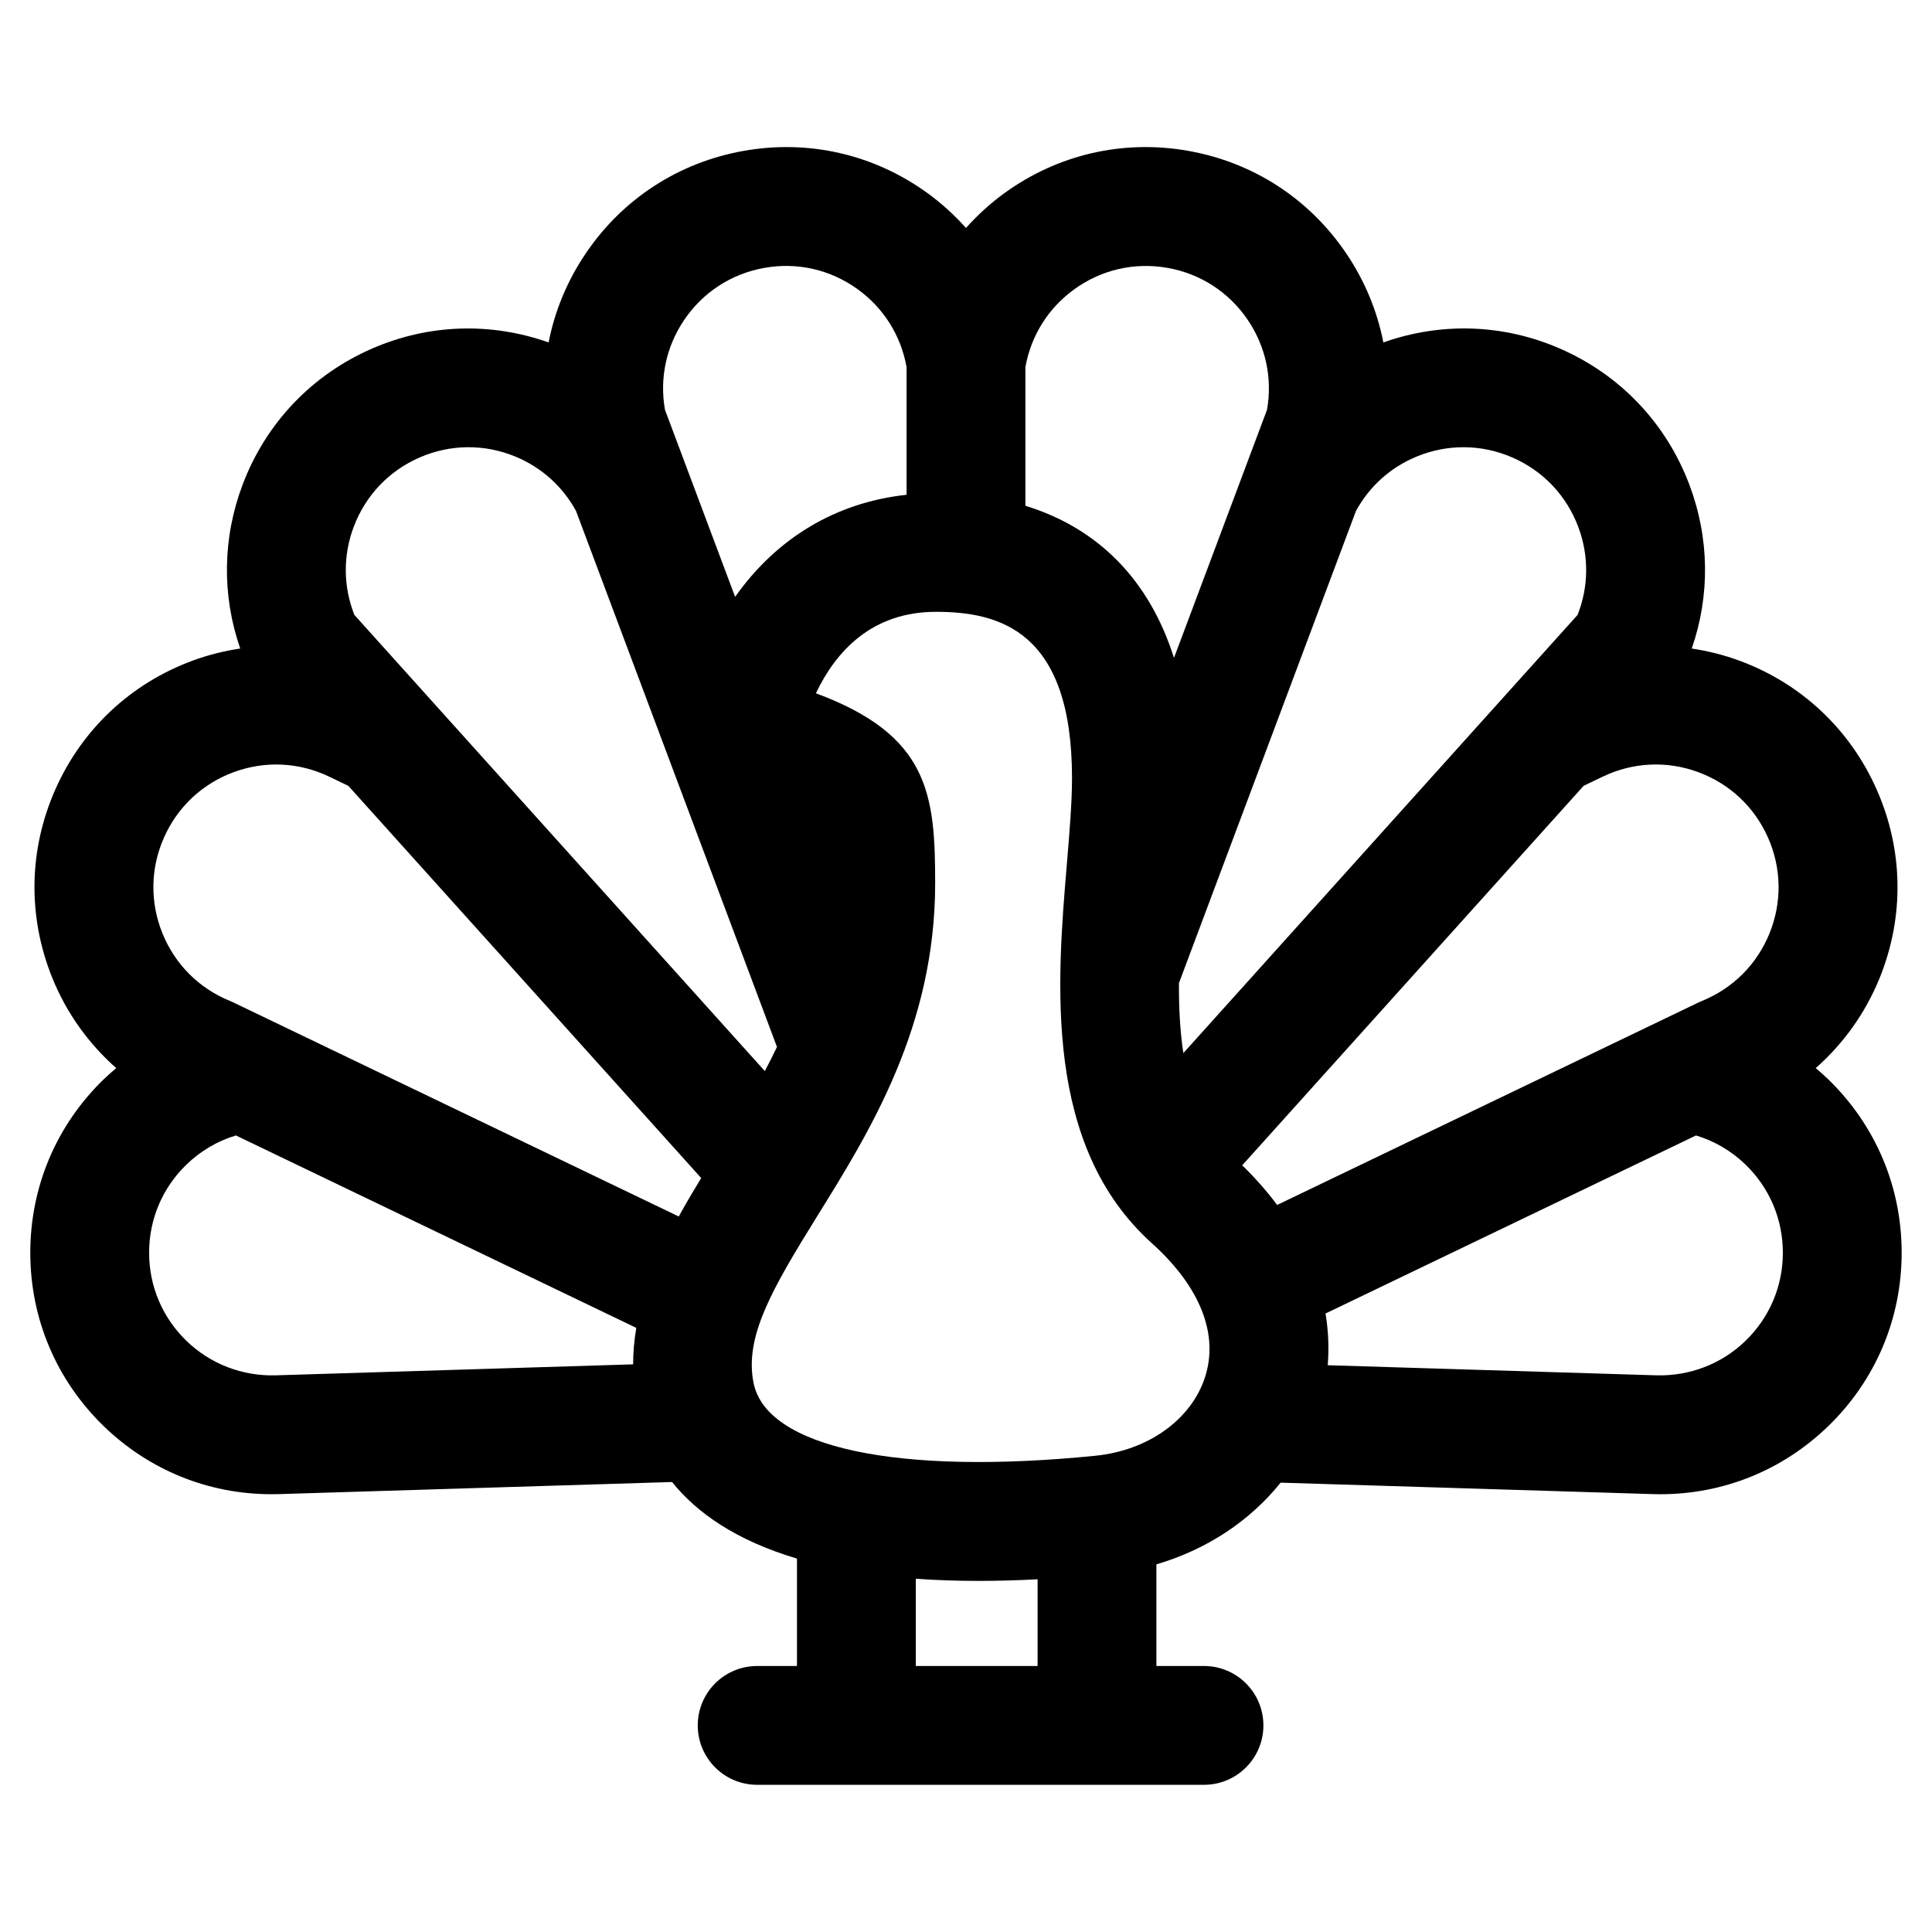
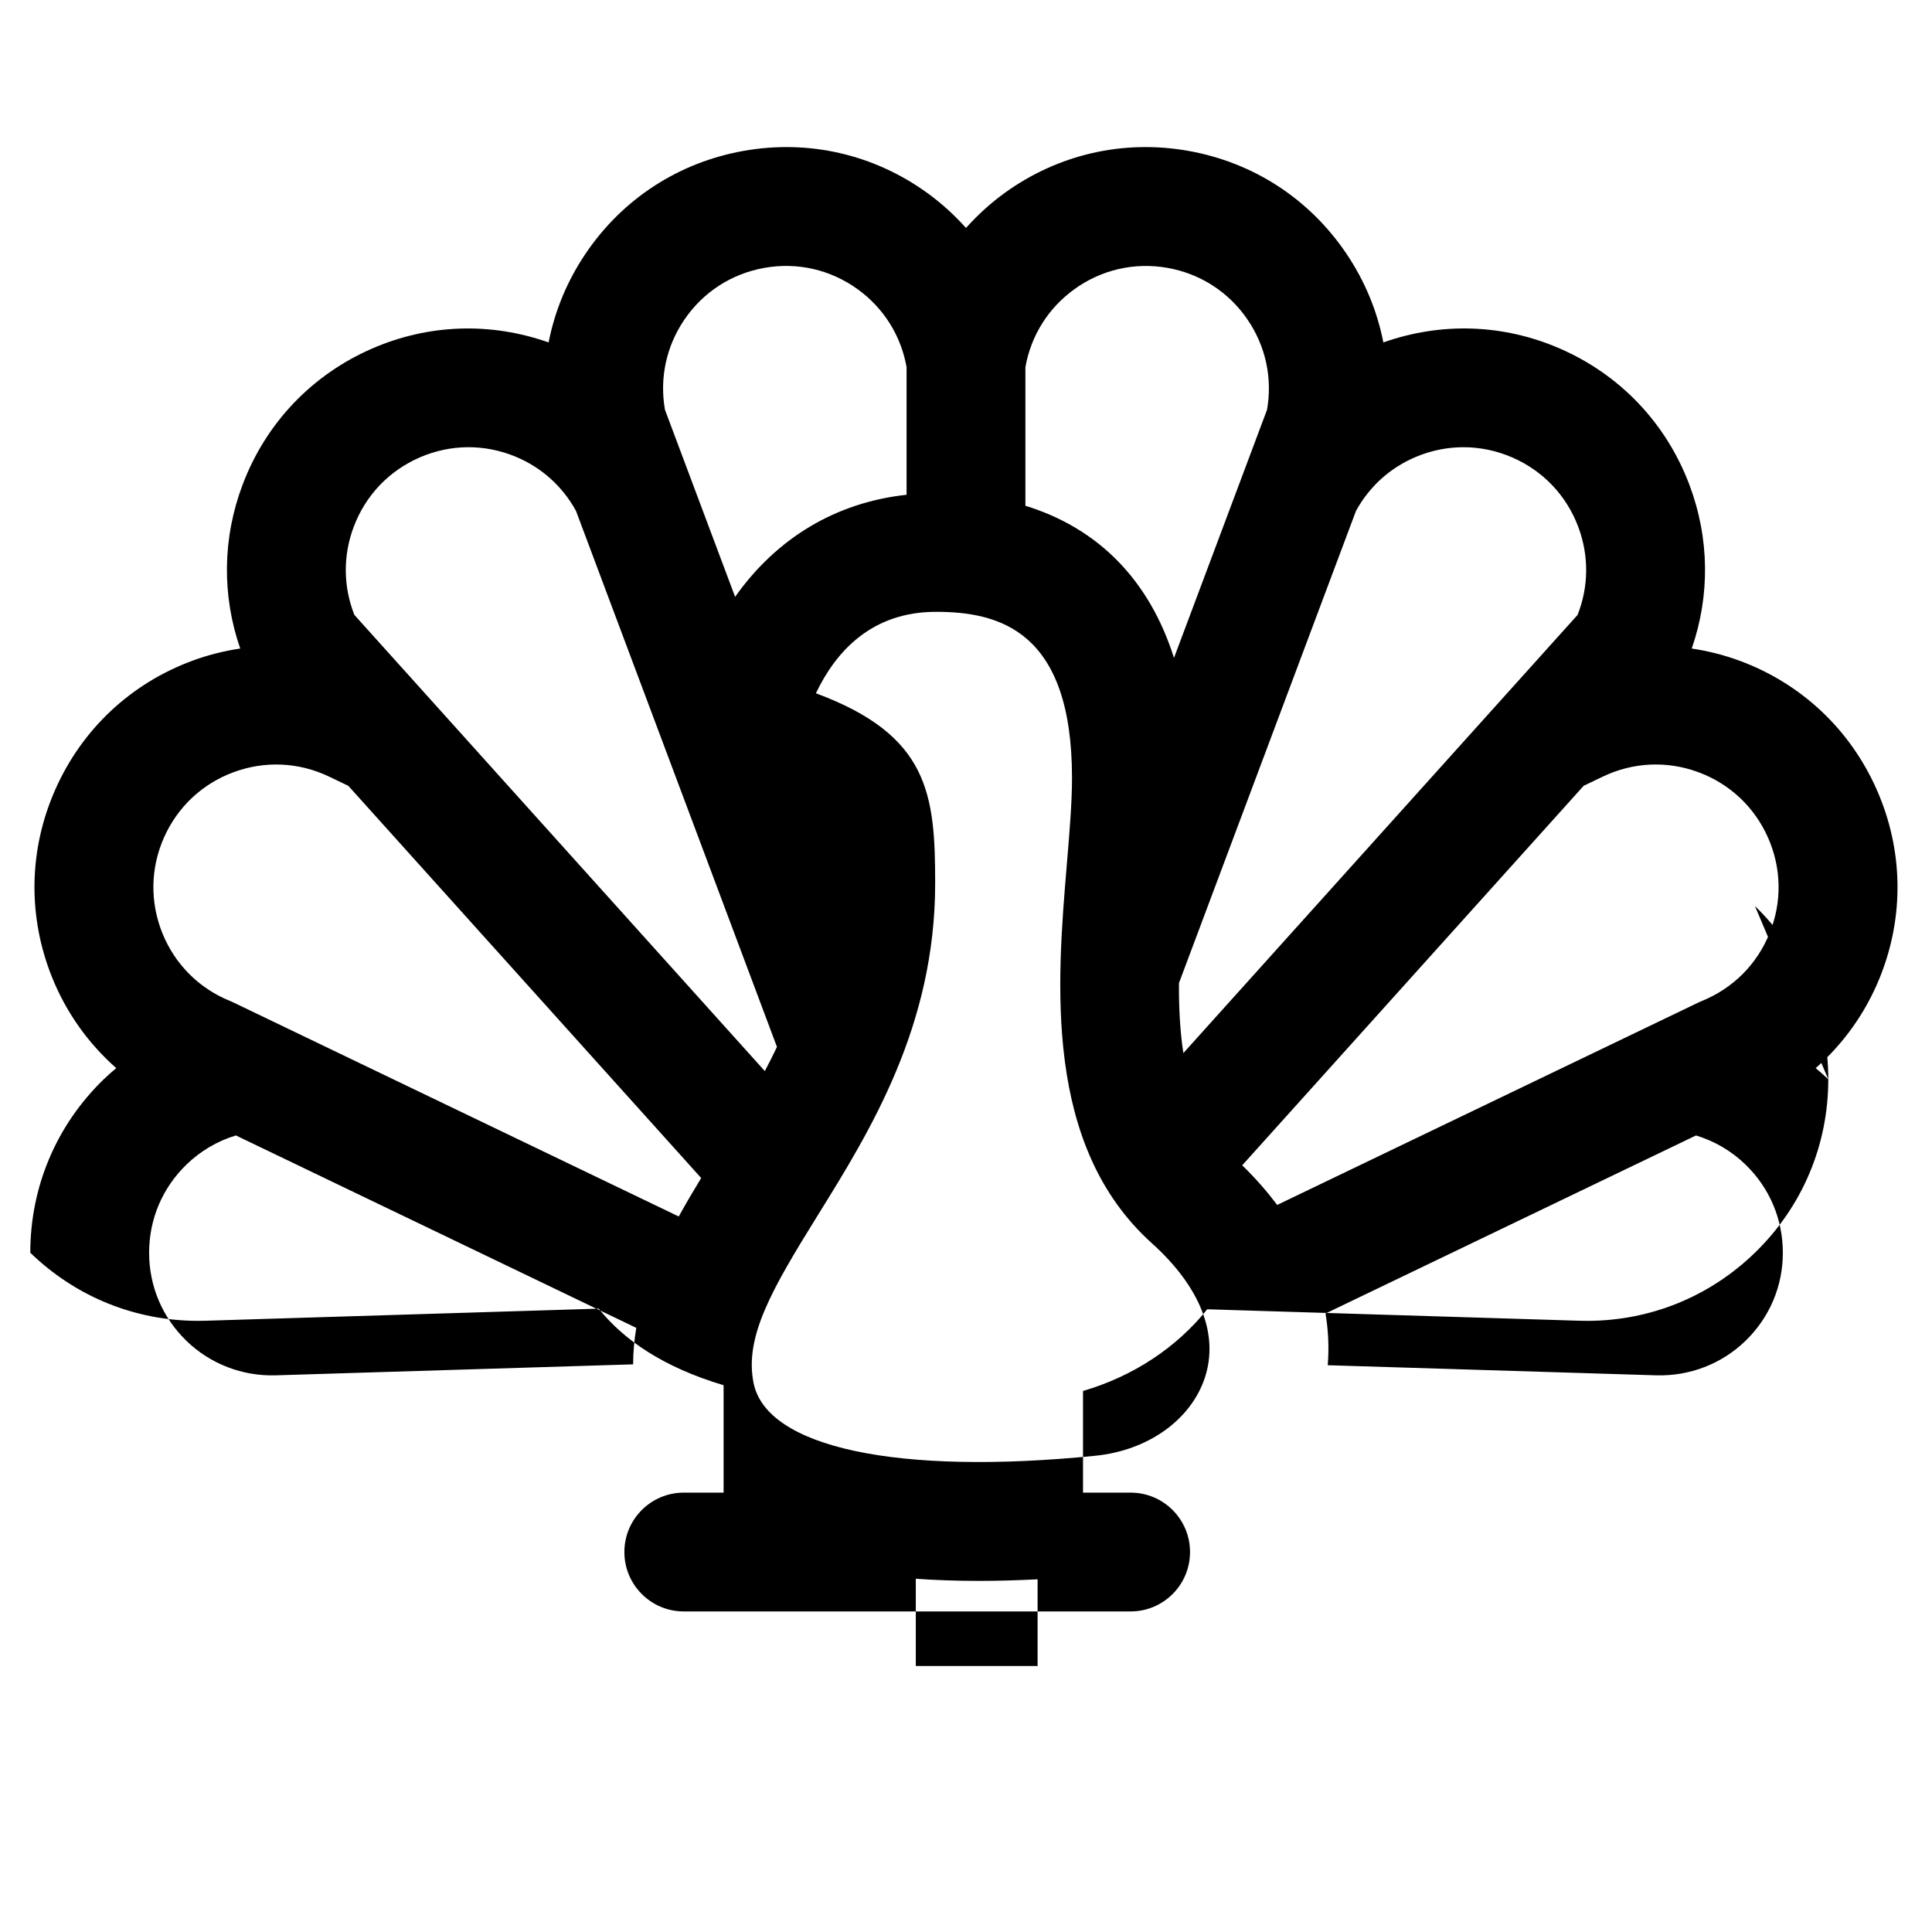
<svg xmlns="http://www.w3.org/2000/svg" fill="#000000" width="800px" height="800px" version="1.1" viewBox="144 144 512 512">
-   <path d="m628.52 430.04c-1.078-1.047-2.203-2.019-3.34-2.977 7.336-6.473 13.168-14.562 16.961-23.926 6.555-16.191 6.273-33.906-0.793-49.883-7.062-15.977-19.973-28.109-36.355-34.16-4.156-1.535-8.395-2.586-12.664-3.227 4.883-14.09 4.711-29.273-0.637-43.438-6.172-16.34-18.395-29.164-34.422-36.109-14.977-6.488-31.402-6.969-46.668-1.574-1.621-8.328-4.926-16.328-9.84-23.594-9.781-14.473-24.645-24.121-41.848-27.172-17.195-3.051-34.469 0.902-48.629 11.125-3.812 2.758-7.231 5.891-10.289 9.305-3.059-3.414-6.481-6.547-10.293-9.301-14.156-10.219-31.414-14.184-48.629-11.125-17.199 3.051-32.066 12.699-41.848 27.172-4.914 7.266-8.215 15.266-9.84 23.594-15.266-5.391-31.695-4.914-46.668 1.574-16.023 6.945-28.246 19.77-34.422 36.109-5.348 14.164-5.519 29.348-0.637 43.434-4.269 0.641-8.508 1.691-12.664 3.227-16.379 6.055-29.289 18.188-36.352 34.16-7.066 15.977-7.344 33.691-0.793 49.883 3.789 9.363 9.621 17.453 16.957 23.926-1.137 0.957-2.262 1.93-3.34 2.977-12.535 12.16-19.441 28.477-19.441 45.945s6.906 33.785 19.445 45.945c12.055 11.688 27.785 18.055 44.496 18.055 0.672 0 1.348-0.008 2.027-0.031l104.11-3.203c6.578 8.207 17 15.496 33.098 20.293v28.465h-10.551c-8.695 0-15.742 7.051-15.742 15.742 0 8.695 7.051 15.742 15.742 15.742h118.42c8.695 0 15.742-7.051 15.742-15.742 0-8.695-7.051-15.742-15.742-15.742h-12.617v-26.941c13.309-3.891 24.797-11.5 32.918-21.648l98.621 3.035c0.68 0.02 1.352 0.031 2.031 0.031 16.703 0 32.438-6.367 44.492-18.055 12.531-12.16 19.441-28.477 19.441-45.945s-6.91-33.785-19.445-45.945zm-34.441-81.406c8.32 3.074 14.879 9.238 18.469 17.355 3.586 8.113 3.727 17.113 0.398 25.34-3.328 8.227-9.691 14.594-17.91 17.93-0.305 0.121-0.602 0.254-0.898 0.398l-111.68 53.668c-2.699-3.613-5.785-7.125-9.258-10.508l90.484-100.57 5.074-2.434c8.012-3.836 17-4.254 25.32-1.18zm-90.734-69.219c3.539-6.488 9.113-11.543 16.062-14.41 4.012-1.66 8.219-2.488 12.418-2.488 4.387 0 8.77 0.902 12.922 2.703 8.141 3.527 14.348 10.043 17.484 18.344 2.887 7.641 2.816 15.871-0.156 23.395l-104.47 116.12c-0.902-5.863-1.207-12.125-1.168-18.551zm-74.625-58.773c7.191-5.191 15.961-7.199 24.699-5.648 8.738 1.551 16.289 6.453 21.262 13.805 4.766 7.047 6.559 15.461 5.094 23.793l-24.656 65.758c-6.504-20.559-20-34.352-39.379-40.316v-36.738c1.484-8.355 6.062-15.66 12.98-20.652zm-103.41 8.152c4.969-7.352 12.523-12.254 21.262-13.805 8.734-1.559 17.508 0.461 24.699 5.648 6.918 4.996 11.496 12.301 12.98 20.656v33.828c-18.746 2.031-34.418 11.457-45.441 27.051l-18.59-49.586c-1.465-8.332 0.324-16.746 5.09-23.793zm-87.551 54.77c3.137-8.301 9.344-14.816 17.484-18.344 8.133-3.527 17.141-3.606 25.344-0.219 6.949 2.871 12.523 7.926 16.062 14.41l53.254 142.04c-1.023 2.164-2.106 4.293-3.219 6.398l-108.77-120.89c-2.977-7.519-3.047-15.75-0.16-23.391zm-50.316 82.426c3.59-8.117 10.148-14.281 18.469-17.352 8.32-3.074 17.309-2.656 25.32 1.18l5.074 2.434 93.516 103.94c-2.051 3.367-4.055 6.758-5.945 10.191l-118.02-56.719c-0.297-0.141-0.598-0.273-0.898-0.398-8.223-3.336-14.582-9.703-17.914-17.93-3.328-8.23-3.188-17.23 0.398-25.344zm29.582 142.49c-8.75 0.246-17.258-2.977-23.633-9.156-6.367-6.18-9.875-14.469-9.875-23.34 0-8.875 3.508-17.164 9.879-23.34 3.777-3.664 8.246-6.262 13.117-7.738l106.11 50.996c-0.539 3.164-0.832 6.383-0.84 9.664zm169.67 77.027v-23.121c5.195 0.367 10.723 0.57 16.633 0.57 4.945 0 10.168-0.141 15.645-0.426v22.977zm47.598-55.715c-52.422 5.25-87.164-2.152-90.594-19.305-2.453-12.25 4.871-24.859 17.012-44.418 13.863-22.324 31.117-50.102 31.117-87.996 0-23.59-1.633-39.238-31.605-50.348 5.258-11.043 14.75-21.582 31.805-21.582 16.793 0 36.066 5.004 36.066 44.035 0 6.504-0.664 14.438-1.367 22.836-2.641 31.465-6.254 74.555 22.52 100.45 12.816 11.531 17.812 24.168 14.07 35.586-3.676 11.203-15.062 19.34-29.023 20.738zm172.3-30.469c-6.371 6.176-14.848 9.387-23.633 9.156l-87.098-2.68c0.367-4.574 0.176-9.156-0.586-13.703l98.184-47.188c4.871 1.48 9.355 4.074 13.133 7.734 6.367 6.176 9.879 14.465 9.879 23.34 0 8.871-3.512 17.16-9.879 23.34z" />
+   <path d="m628.52 430.04c-1.078-1.047-2.203-2.019-3.34-2.977 7.336-6.473 13.168-14.562 16.961-23.926 6.555-16.191 6.273-33.906-0.793-49.883-7.062-15.977-19.973-28.109-36.355-34.16-4.156-1.535-8.395-2.586-12.664-3.227 4.883-14.09 4.711-29.273-0.637-43.438-6.172-16.34-18.395-29.164-34.422-36.109-14.977-6.488-31.402-6.969-46.668-1.574-1.621-8.328-4.926-16.328-9.84-23.594-9.781-14.473-24.645-24.121-41.848-27.172-17.195-3.051-34.469 0.902-48.629 11.125-3.812 2.758-7.231 5.891-10.289 9.305-3.059-3.414-6.481-6.547-10.293-9.301-14.156-10.219-31.414-14.184-48.629-11.125-17.199 3.051-32.066 12.699-41.848 27.172-4.914 7.266-8.215 15.266-9.84 23.594-15.266-5.391-31.695-4.914-46.668 1.574-16.023 6.945-28.246 19.77-34.422 36.109-5.348 14.164-5.519 29.348-0.637 43.434-4.269 0.641-8.508 1.691-12.664 3.227-16.379 6.055-29.289 18.188-36.352 34.16-7.066 15.977-7.344 33.691-0.793 49.883 3.789 9.363 9.621 17.453 16.957 23.926-1.137 0.957-2.262 1.93-3.34 2.977-12.535 12.16-19.441 28.477-19.441 45.945c12.055 11.688 27.785 18.055 44.496 18.055 0.672 0 1.348-0.008 2.027-0.031l104.11-3.203c6.578 8.207 17 15.496 33.098 20.293v28.465h-10.551c-8.695 0-15.742 7.051-15.742 15.742 0 8.695 7.051 15.742 15.742 15.742h118.42c8.695 0 15.742-7.051 15.742-15.742 0-8.695-7.051-15.742-15.742-15.742h-12.617v-26.941c13.309-3.891 24.797-11.5 32.918-21.648l98.621 3.035c0.68 0.02 1.352 0.031 2.031 0.031 16.703 0 32.438-6.367 44.492-18.055 12.531-12.16 19.441-28.477 19.441-45.945s-6.91-33.785-19.445-45.945zm-34.441-81.406c8.32 3.074 14.879 9.238 18.469 17.355 3.586 8.113 3.727 17.113 0.398 25.34-3.328 8.227-9.691 14.594-17.91 17.93-0.305 0.121-0.602 0.254-0.898 0.398l-111.68 53.668c-2.699-3.613-5.785-7.125-9.258-10.508l90.484-100.57 5.074-2.434c8.012-3.836 17-4.254 25.32-1.18zm-90.734-69.219c3.539-6.488 9.113-11.543 16.062-14.41 4.012-1.66 8.219-2.488 12.418-2.488 4.387 0 8.77 0.902 12.922 2.703 8.141 3.527 14.348 10.043 17.484 18.344 2.887 7.641 2.816 15.871-0.156 23.395l-104.47 116.12c-0.902-5.863-1.207-12.125-1.168-18.551zm-74.625-58.773c7.191-5.191 15.961-7.199 24.699-5.648 8.738 1.551 16.289 6.453 21.262 13.805 4.766 7.047 6.559 15.461 5.094 23.793l-24.656 65.758c-6.504-20.559-20-34.352-39.379-40.316v-36.738c1.484-8.355 6.062-15.66 12.98-20.652zm-103.41 8.152c4.969-7.352 12.523-12.254 21.262-13.805 8.734-1.559 17.508 0.461 24.699 5.648 6.918 4.996 11.496 12.301 12.98 20.656v33.828c-18.746 2.031-34.418 11.457-45.441 27.051l-18.59-49.586c-1.465-8.332 0.324-16.746 5.09-23.793zm-87.551 54.77c3.137-8.301 9.344-14.816 17.484-18.344 8.133-3.527 17.141-3.606 25.344-0.219 6.949 2.871 12.523 7.926 16.062 14.41l53.254 142.04c-1.023 2.164-2.106 4.293-3.219 6.398l-108.77-120.89c-2.977-7.519-3.047-15.75-0.16-23.391zm-50.316 82.426c3.59-8.117 10.148-14.281 18.469-17.352 8.32-3.074 17.309-2.656 25.32 1.18l5.074 2.434 93.516 103.94c-2.051 3.367-4.055 6.758-5.945 10.191l-118.02-56.719c-0.297-0.141-0.598-0.273-0.898-0.398-8.223-3.336-14.582-9.703-17.914-17.93-3.328-8.23-3.188-17.23 0.398-25.344zm29.582 142.49c-8.75 0.246-17.258-2.977-23.633-9.156-6.367-6.18-9.875-14.469-9.875-23.34 0-8.875 3.508-17.164 9.879-23.34 3.777-3.664 8.246-6.262 13.117-7.738l106.11 50.996c-0.539 3.164-0.832 6.383-0.84 9.664zm169.67 77.027v-23.121c5.195 0.367 10.723 0.57 16.633 0.57 4.945 0 10.168-0.141 15.645-0.426v22.977zm47.598-55.715c-52.422 5.25-87.164-2.152-90.594-19.305-2.453-12.25 4.871-24.859 17.012-44.418 13.863-22.324 31.117-50.102 31.117-87.996 0-23.59-1.633-39.238-31.605-50.348 5.258-11.043 14.75-21.582 31.805-21.582 16.793 0 36.066 5.004 36.066 44.035 0 6.504-0.664 14.438-1.367 22.836-2.641 31.465-6.254 74.555 22.52 100.45 12.816 11.531 17.812 24.168 14.07 35.586-3.676 11.203-15.062 19.34-29.023 20.738zm172.3-30.469c-6.371 6.176-14.848 9.387-23.633 9.156l-87.098-2.68c0.367-4.574 0.176-9.156-0.586-13.703l98.184-47.188c4.871 1.48 9.355 4.074 13.133 7.734 6.367 6.176 9.879 14.465 9.879 23.34 0 8.871-3.512 17.16-9.879 23.34z" />
</svg>